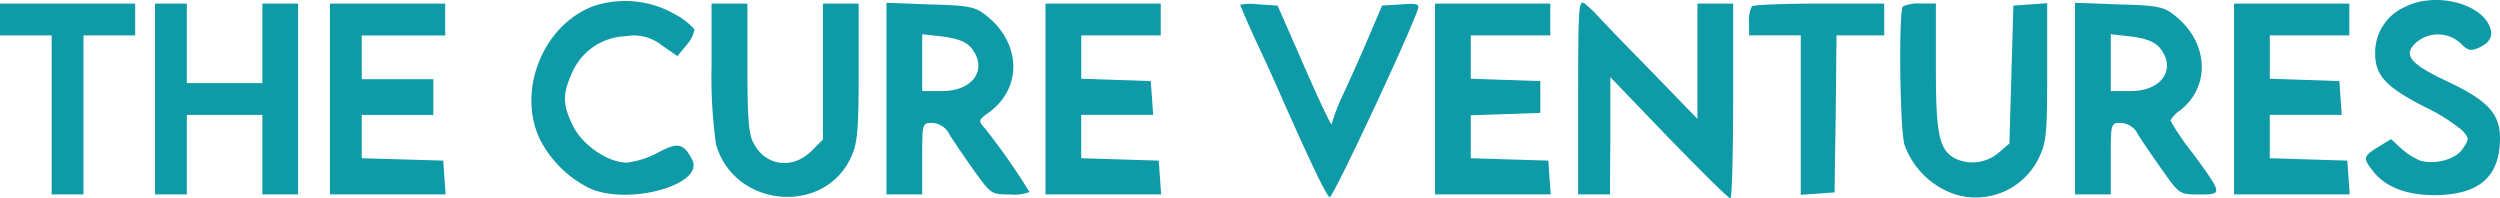
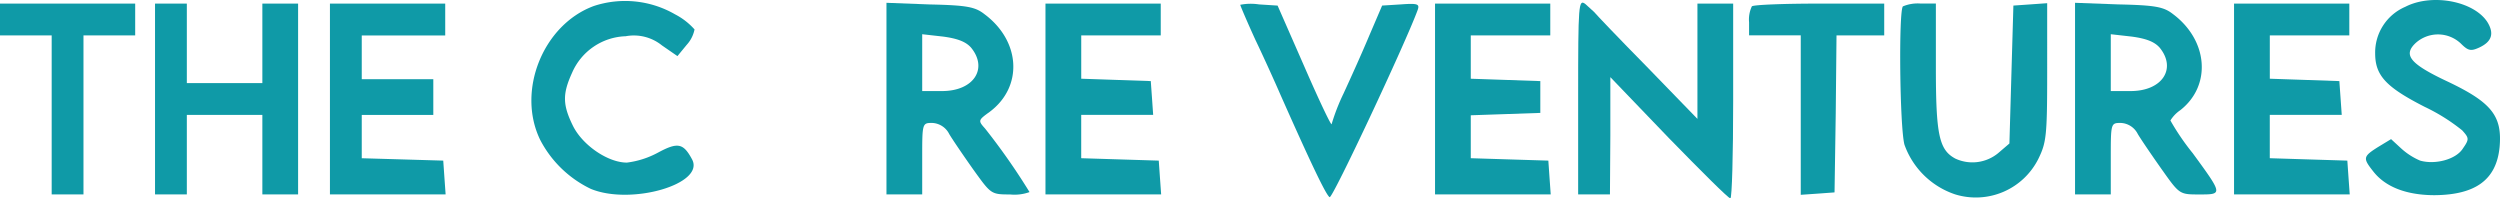
<svg xmlns="http://www.w3.org/2000/svg" width="321.773" height="25.533" viewBox="0 0 321.773 25.533">
  <g id="logo_retinablack_1_" data-name="logo_retinablack (1)" transform="translate(-19 70.905)">
    <path id="Path_1" data-name="Path 1" d="M160.722-70.02c-6.549,2.4-9.977,10.949-6.907,17.242a14.3,14.3,0,0,0,6.5,6.293c5.168,2.149,14.735-.614,13.047-3.786-1.126-2.1-1.842-2.251-4.4-.87a11.361,11.361,0,0,1-3.991,1.279c-2.456,0-5.73-2.251-6.958-4.758-1.33-2.712-1.33-4.093-.1-6.8a7.8,7.8,0,0,1,6.907-4.707,5.742,5.742,0,0,1,4.656,1.177l2,1.381,1.177-1.433a4.15,4.15,0,0,0,1.023-2,8.7,8.7,0,0,0-2.507-1.944A12.881,12.881,0,0,0,160.722-70.02Z" transform="translate(-65.283 -0.115)" fill="#0f9aa7" />
    <path id="Path_2" data-name="Path 2" d="M416-58.147v12.586h4.093l.051-7.572v-7.521l7.521,7.828c4.144,4.247,7.675,7.777,7.93,7.777.2,0,.358-5.628.358-12.535V-70.12h-4.6v14.838l-6.5-6.7c-3.633-3.684-6.651-6.856-6.8-7.061-.154-.153-.665-.614-1.126-1.023C416.051-70.734,416-70.068,416-58.147Z" transform="translate(-193.878 -0.322)" fill="#0f9aa7" />
    <path id="Path_3" data-name="Path 3" d="M619.255-70.033a6.4,6.4,0,0,0-3.889,5.986c0,2.865,1.381,4.349,6.4,6.907a24.267,24.267,0,0,1,4.809,3.019c.87.972.921,1.126.1,2.3-.87,1.433-3.581,2.149-5.526,1.586a8.6,8.6,0,0,1-2.456-1.586l-1.279-1.177-1.688,1.023c-1.944,1.228-1.944,1.433-.614,3.121,1.586,2.047,4.349,3.07,7.93,3.07,5.27-.051,7.93-2,8.34-6.191.358-3.991-1.023-5.73-6.6-8.391-4.912-2.3-5.833-3.428-4.247-4.963a4.283,4.283,0,0,1,5.884.051c.921.921,1.279.972,2.3.512,1.688-.767,2-1.842,1.074-3.326C628-70.8,622.632-71.772,619.255-70.033Z" transform="translate(-290.661)" fill="#0f9aa7" />
    <path id="Path_4" data-name="Path 4" d="M19-67.953v2.047h6.651v20.466h4.093V-65.907H36.4V-70H19Z" transform="translate(0 -0.442)" fill="#0f9aa7" />
    <path id="Path_5" data-name="Path 5" d="M58-57.721v12.279h4.093V-55.674h9.721v10.233h4.6V-70h-4.6v10.233H62.093V-70H58Z" transform="translate(-19.046 -0.442)" fill="#0f9aa7" />
    <path id="Path_6" data-name="Path 6" d="M102-57.721v12.279h14.889l-.153-2.149-.153-2.2-5.219-.153-5.27-.153v-5.577h9.21v-4.6h-9.21v-5.628h10.744V-70H102Z" transform="translate(-40.534 -0.442)" fill="#0f9aa7" />
-     <path id="Path_7" data-name="Path 7" d="M198-61.967a63.683,63.683,0,0,0,.563,10.028c2.251,8.186,13.917,9.312,17.4,1.688.819-1.791.972-3.428.972-10.949V-70h-4.6v17.5l-1.484,1.484c-2.456,2.4-5.935,1.944-7.47-1.074-.614-1.126-.767-3.377-.767-9.721V-70H198Z" transform="translate(-87.416 -0.442)" fill="#0f9aa7" />
    <path id="Path_8" data-name="Path 8" d="M242-57.869v12.331h4.6v-4.6c0-4.554,0-4.6,1.279-4.6a2.57,2.57,0,0,1,2.2,1.433c.46.767,1.893,2.865,3.121,4.6,2.251,3.121,2.251,3.172,4.707,3.172a5.652,5.652,0,0,0,2.507-.307,84.254,84.254,0,0,0-5.73-8.186c-.921-1.023-.87-1.074.614-2.149,4.3-3.223,3.991-9.107-.716-12.586-1.177-.921-2.3-1.126-7.009-1.228L242-70.2Zm10.9-6.549c2.2,2.712.307,5.577-3.735,5.577H246.6v-7.316l2.712.307C251.158-65.6,252.233-65.186,252.9-64.418Z" transform="translate(-108.904 -0.344)" fill="#0f9aa7" />
    <path id="Path_9" data-name="Path 9" d="M282-57.721v12.279h14.889l-.154-2.149-.154-2.2-4.963-.153L286.6-50.1v-5.577h9.261l-.153-2.2-.154-2.149-4.451-.153-4.5-.153v-5.577h10.233V-70H282Z" transform="translate(-128.438 -0.442)" fill="#0f9aa7" />
    <path id="Path_10" data-name="Path 10" d="M331-69.806c0,.1.87,2.149,1.944,4.5,1.126,2.354,2.558,5.526,3.223,7.061,3.991,9,5.935,13.047,6.344,13.2.409.1,9.772-19.852,11.307-24.047.307-.819.051-.921-2.1-.767l-2.456.153-1.688,3.94c-.921,2.2-2.4,5.475-3.275,7.368a26.311,26.311,0,0,0-1.535,3.94c0,.358-1.586-2.968-3.479-7.316l-3.479-7.93-2.4-.153A6.927,6.927,0,0,0,331-69.806Z" transform="translate(-152.368 -0.482)" fill="#0f9aa7" />
    <path id="Path_11" data-name="Path 11" d="M380-57.721v12.279h14.889l-.153-2.149-.153-2.2-4.963-.153L384.6-50.1v-5.526l4.5-.153,4.451-.153v-4.093l-4.451-.153-4.5-.153v-5.577h10.233V-70H380Z" transform="translate(-176.298 -0.442)" fill="#0f9aa7" />
    <path id="Path_12" data-name="Path 12" d="M459.358-69.642A3.948,3.948,0,0,0,459-67.6v1.688h6.651V-45.39l2.2-.153L470-45.7l.154-10.13.1-10.079h6.14V-70h-8.34C463.451-70,459.512-69.847,459.358-69.642Z" transform="translate(-214.878 -0.442)" fill="#0f9aa7" />
    <path id="Path_13" data-name="Path 13" d="M497.367-69.691c-.563.563-.409,15.605.2,17.805a10.43,10.43,0,0,0,6.549,6.4,9,9,0,0,0,10.693-4.6c1.023-2.1,1.126-2.968,1.126-11.154V-70.1l-2.149.153-2.2.153-.256,8.851-.256,8.9-1.433,1.228a5.214,5.214,0,0,1-5.526.716c-2.1-1.126-2.507-3.07-2.507-11.768v-8.186h-1.944A4.919,4.919,0,0,0,497.367-69.691Z" transform="translate(-233.444 -0.393)" fill="#0f9aa7" />
    <path id="Path_14" data-name="Path 14" d="M541-57.869v12.331h4.6v-4.6c0-4.554,0-4.6,1.279-4.6a2.57,2.57,0,0,1,2.2,1.433c.461.767,1.893,2.865,3.121,4.6,2.251,3.172,2.251,3.172,4.809,3.172,3.019,0,3.019,0-.87-5.321a30.908,30.908,0,0,1-2.865-4.2,4.429,4.429,0,0,1,1.279-1.33c4.042-3.172,3.581-9-.972-12.382-1.177-.921-2.3-1.126-7.01-1.228L541-70.2Zm10.9-6.549c2.2,2.712.307,5.577-3.735,5.577H545.6v-7.316l2.712.307C550.158-65.6,551.233-65.186,551.9-64.418Z" transform="translate(-254.923 -0.344)" fill="#0f9aa7" />
    <path id="Path_15" data-name="Path 15" d="M581-57.721v12.279h14.889l-.154-2.149-.154-2.2-4.963-.153L585.6-50.1v-5.577h9.261l-.154-2.2-.153-2.149-4.451-.153-4.5-.153v-5.577h10.233V-70H581Z" transform="translate(-274.458 -0.442)" fill="#0f9aa7" />
  </g>
</svg>